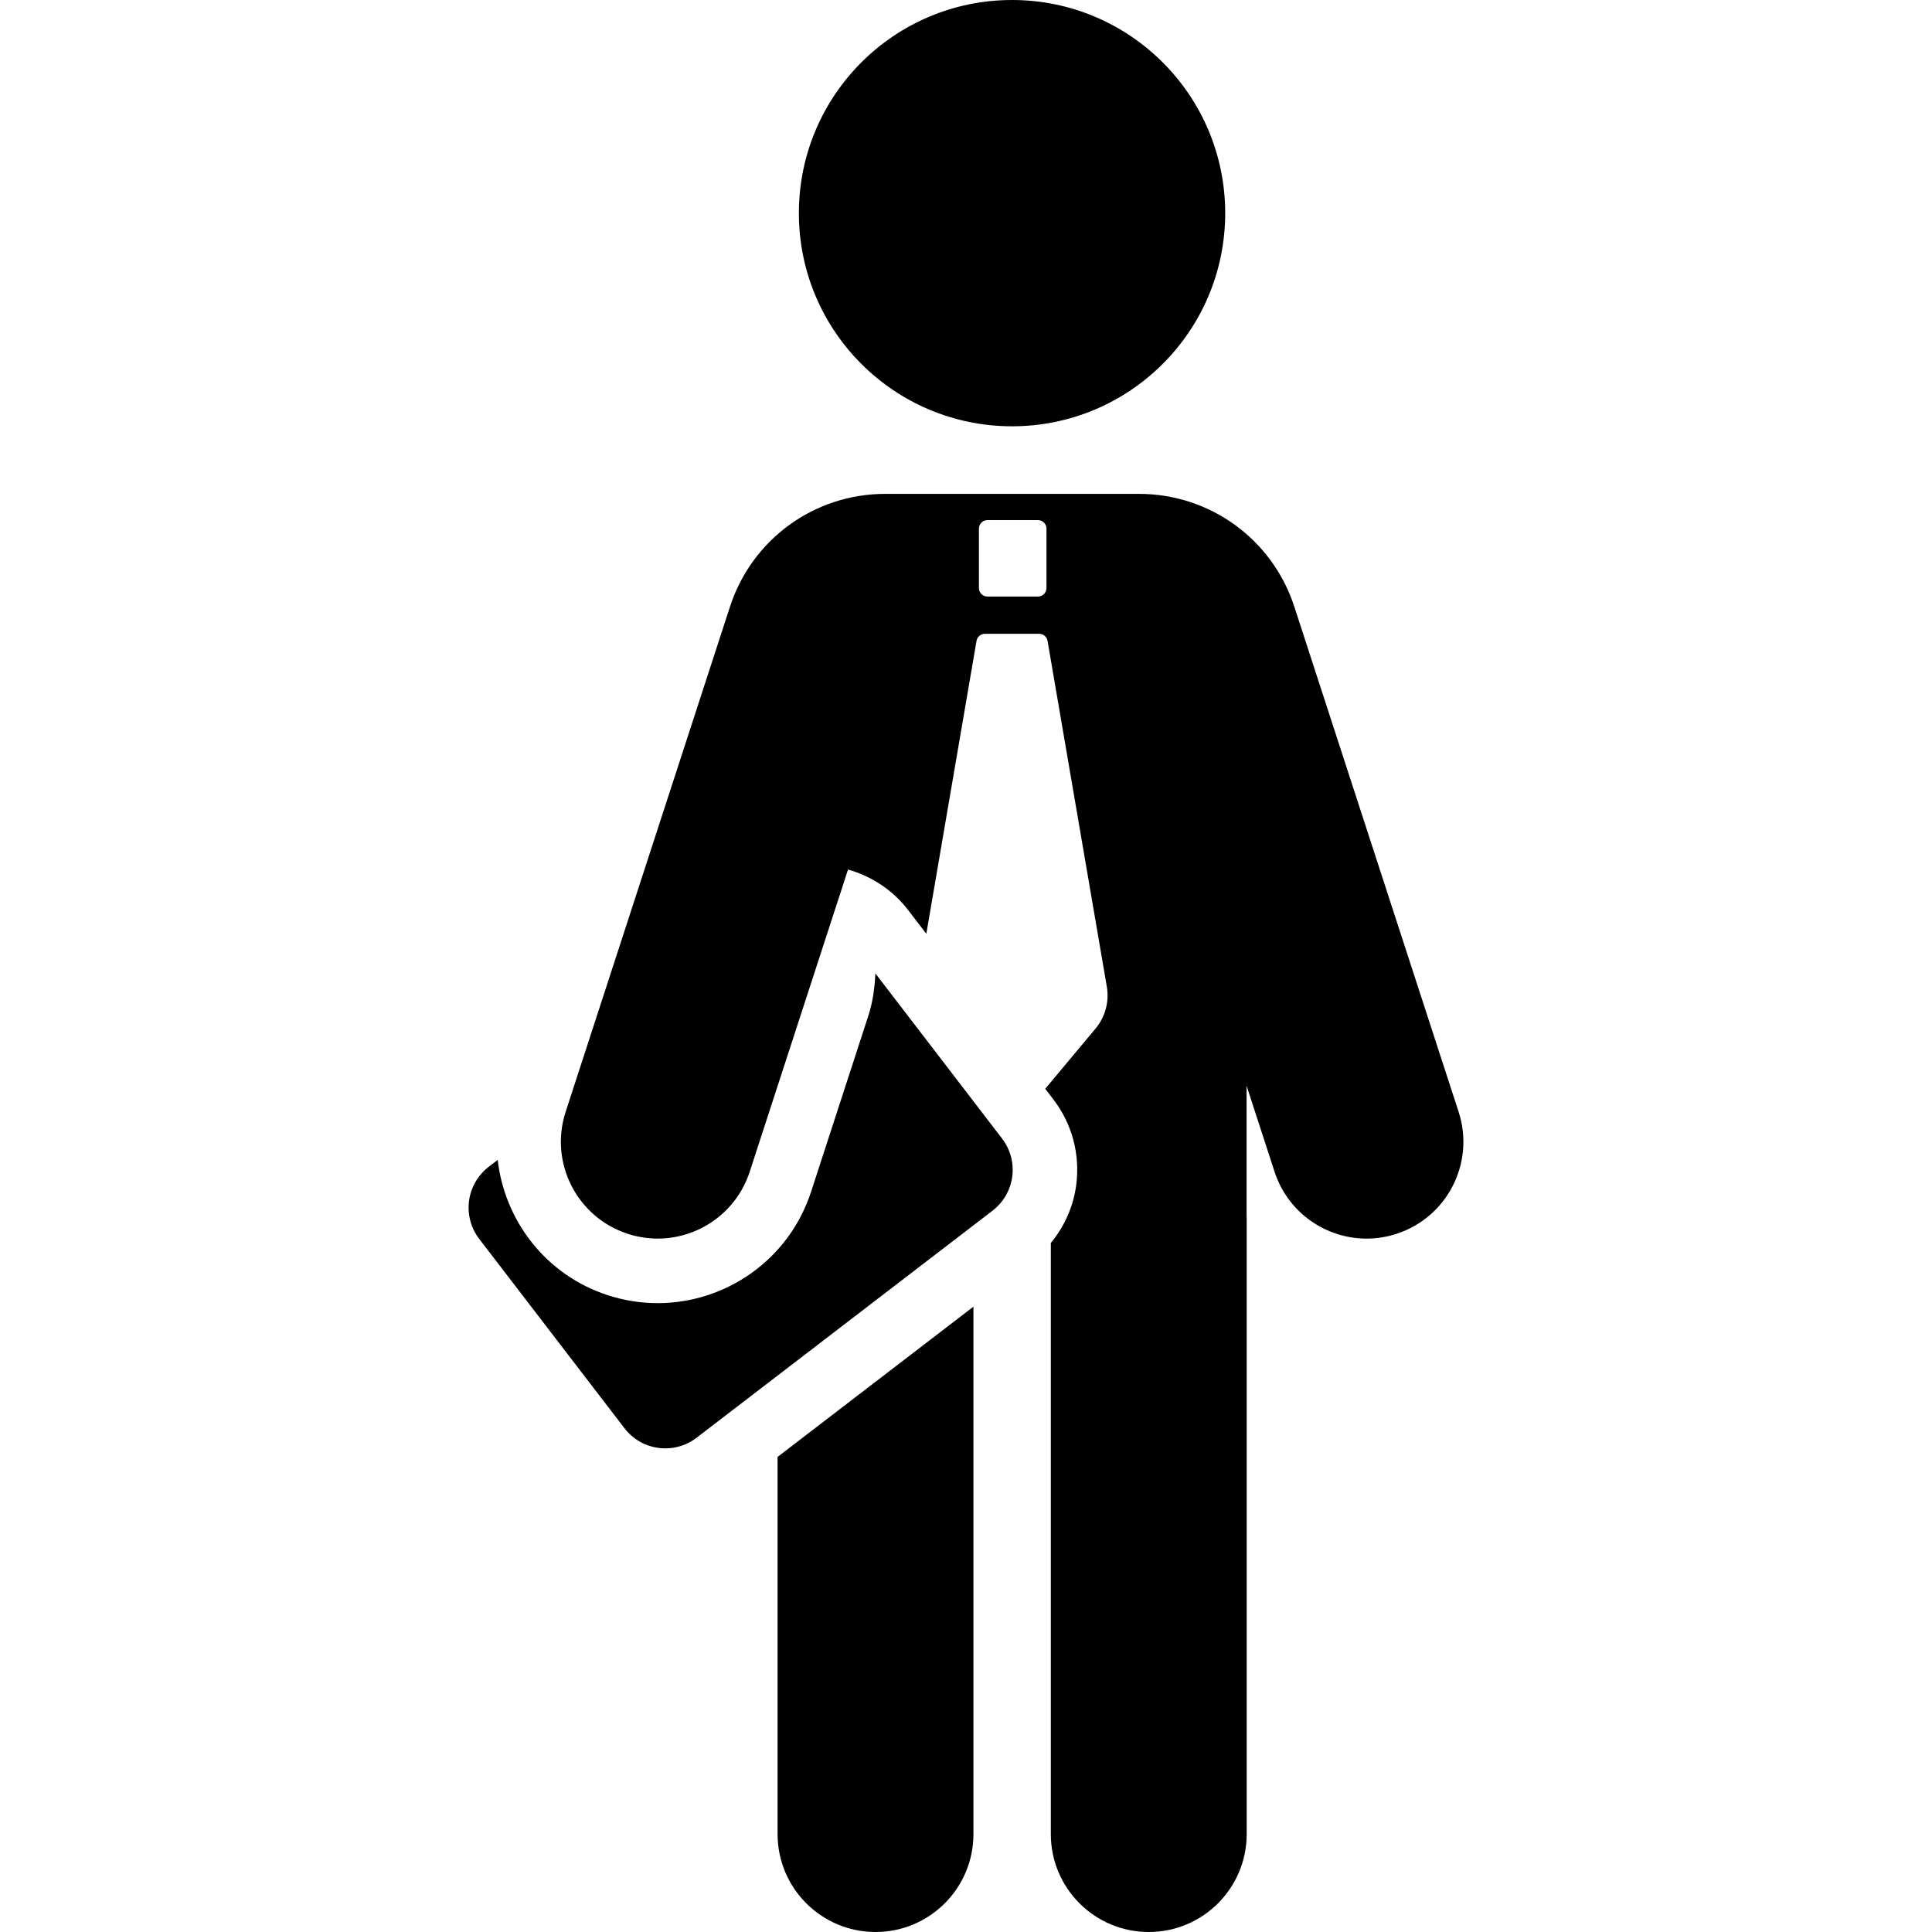
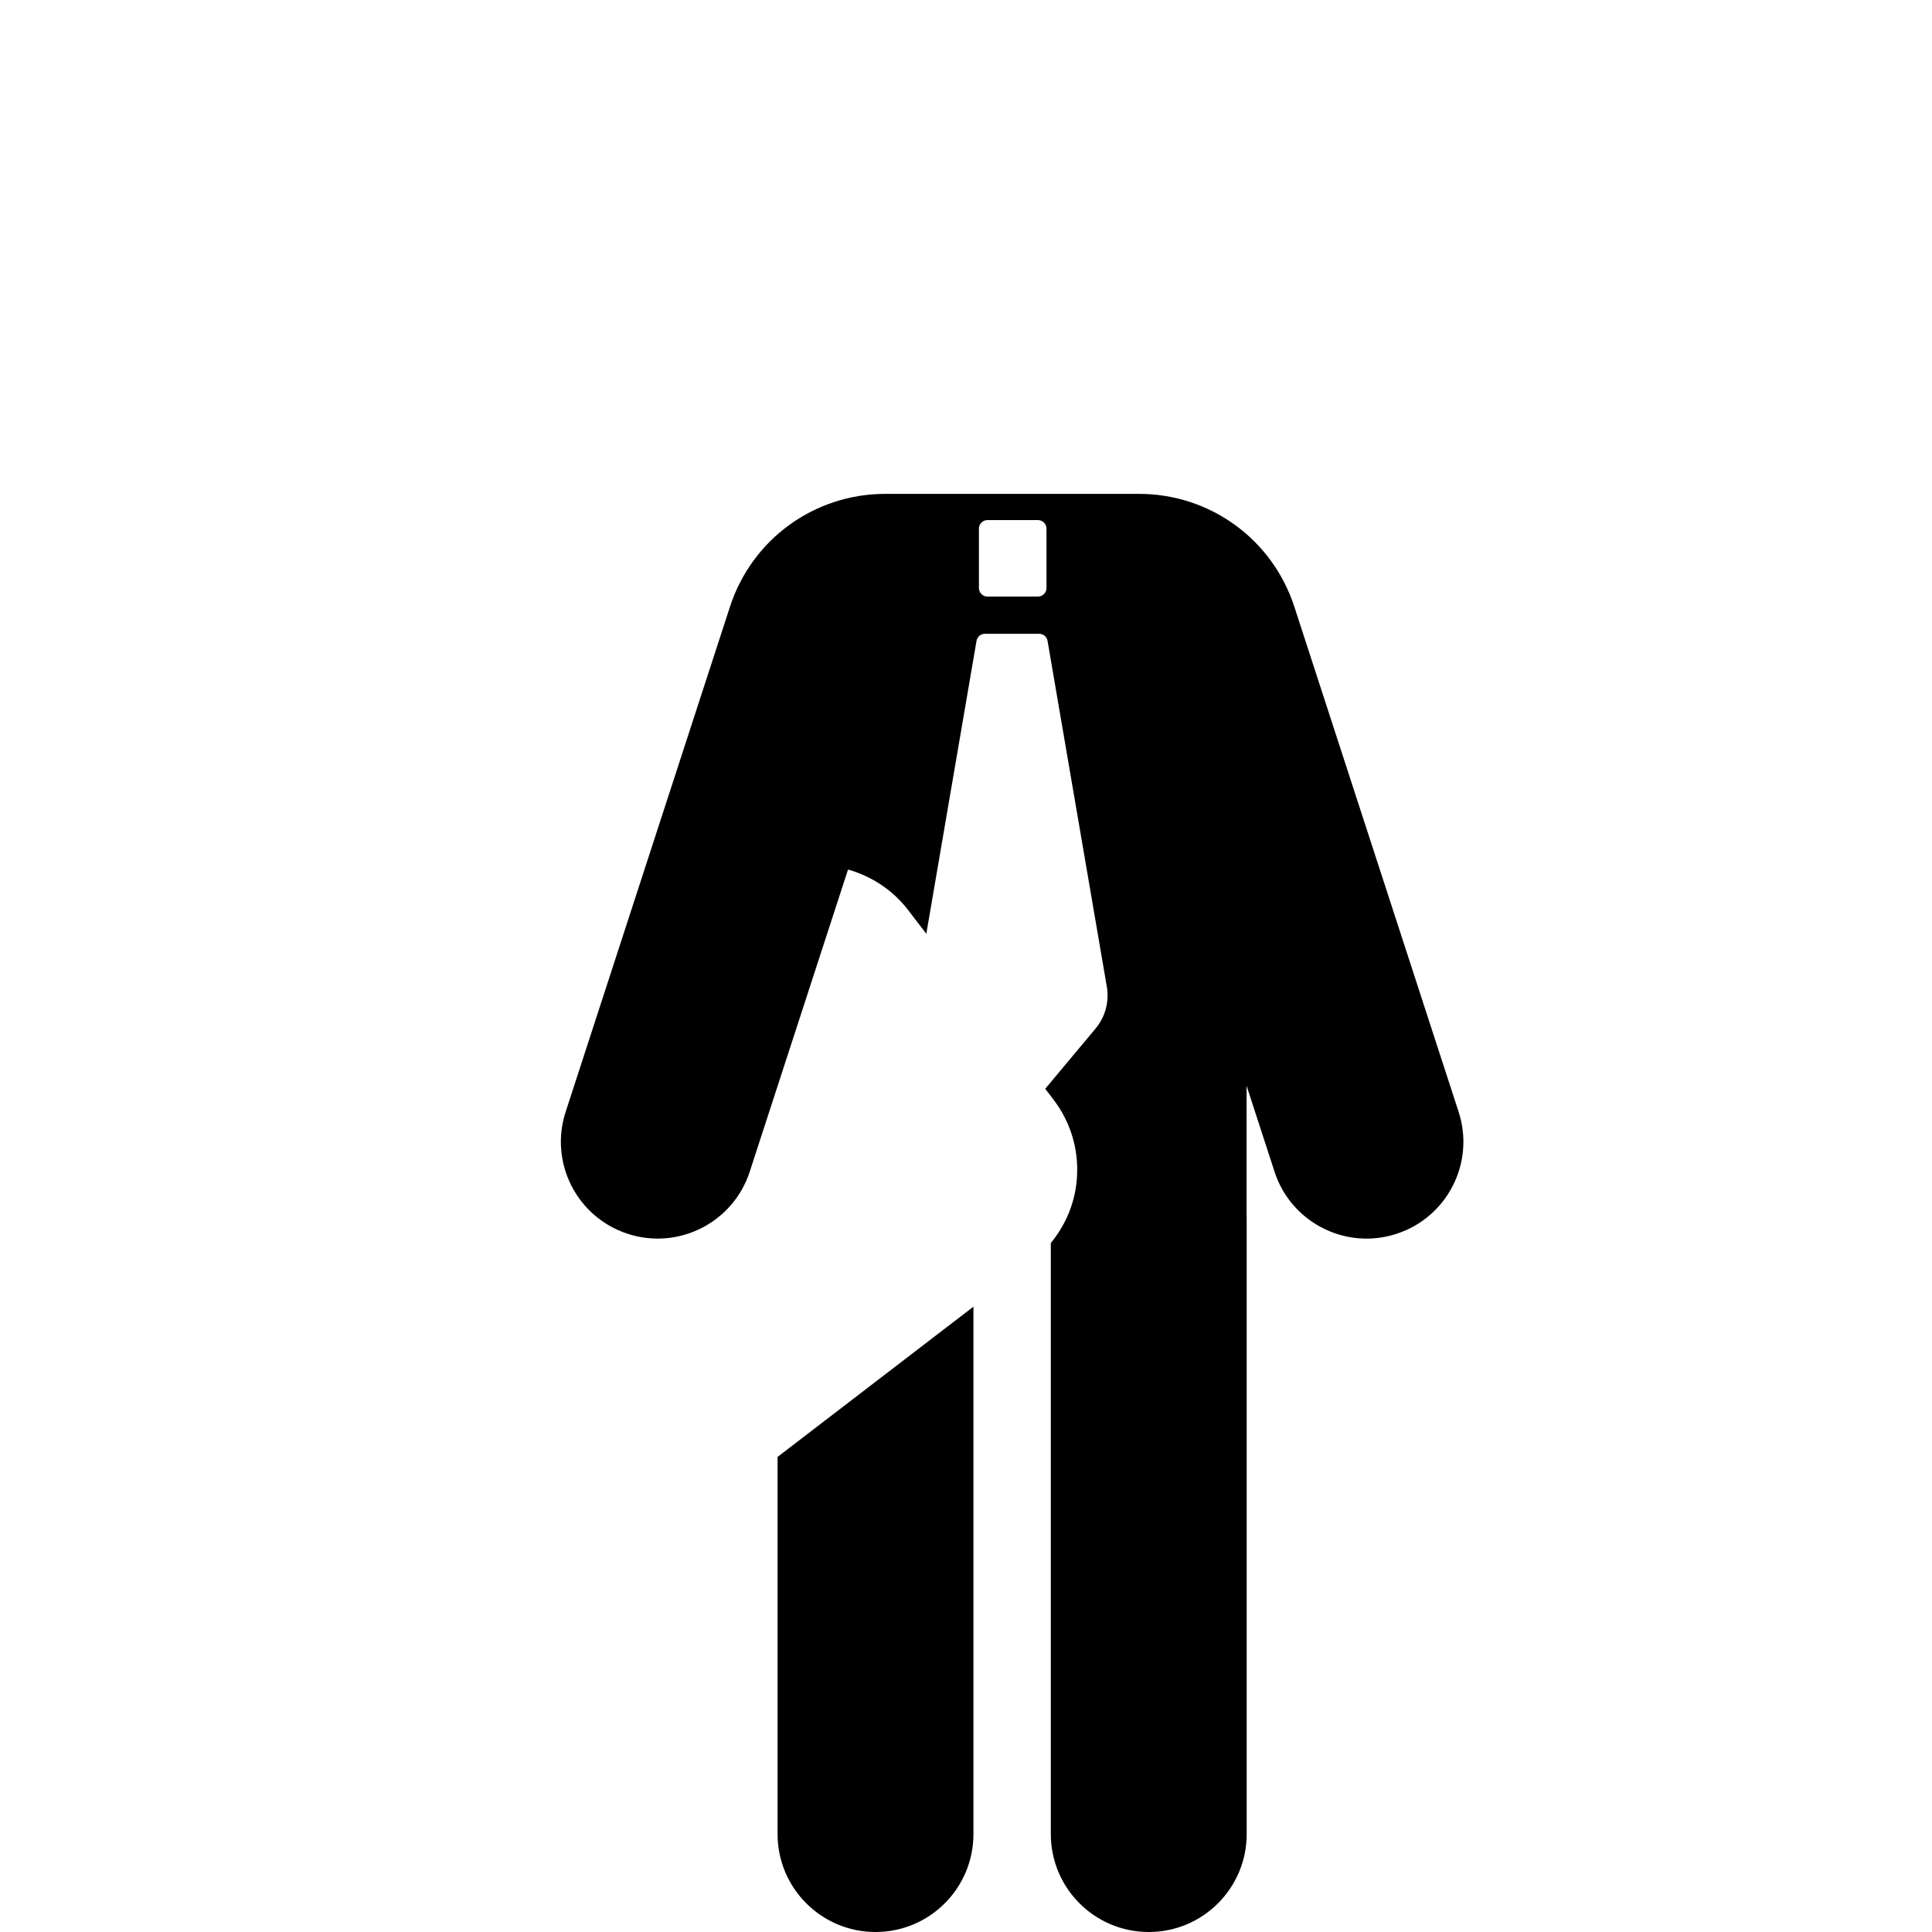
<svg xmlns="http://www.w3.org/2000/svg" fill="#000000" height="800px" width="800px" version="1.1" id="Capa_1" viewBox="0 0 495.604 495.604" xml:space="preserve">
  <g>
    <path d="M199.467,470.483c0,13.871,11.252,25.121,25.123,25.121c13.876,0,25.12-11.243,25.12-25.121v-135.29l-50.243,38.538   V470.483z" />
-     <path d="M259.612,109.353c30.197,0,54.681-24.474,54.681-54.672C314.293,24.483,289.809,0,259.612,0   c-30.198,0-54.68,24.483-54.68,54.681C204.932,84.879,229.414,109.353,259.612,109.353z" />
-     <path d="M224.555,249.702c-0.168,3.631-0.639,7.284-1.818,10.908l-14.67,45.087c-5.69,17.483-21.913,28.589-39.348,28.589   c-4.243,0-8.56-0.654-12.811-2.037c-15.911-5.177-26.452-19.1-28.235-34.705l-2.303,1.766c-2.773,2.134-4.591,5.279-5.053,8.746   c-0.452,3.477,0.485,6.984,2.619,9.757l37.256,48.563c2.595,3.387,6.515,5.165,10.475,5.165c2.805,0,5.635-0.889,8.027-2.732   l75.922-58.247c2.773-2.133,4.592-5.277,5.053-8.745c0.451-3.476-0.485-6.985-2.619-9.757L224.555,249.702z" />
    <g>
      <path d="M374.171,285.214l-42.152-129.602c-5.634-17.297-21.638-28.921-39.825-28.921h-65.108    c-18.186,0-34.19,11.624-39.824,28.929l-17.311,53.21l-24.85,76.384c-4.244,13.038,2.885,27.046,15.931,31.289    c13.013,4.244,27.045-2.878,31.289-15.931l24.855-76.395l0.365-1.121c6.032,1.729,11.439,5.223,15.389,10.362l4.692,6.117    l10.83-63.182l2.05-11.956c0.186-1.051,1.099-1.817,2.167-1.817h13.886c1.066,0,1.979,0.767,2.166,1.817l2.049,11.956    l13.163,76.788c0.646,3.807-0.404,7.72-2.878,10.686l-12.929,15.477l2.04,2.662c4.843,6.288,6.944,14.096,5.909,22.033    c-0.738,5.557-3.029,10.629-6.514,14.861v151.625c0,13.877,11.244,25.121,25.12,25.121c13.88,0,25.123-11.243,25.123-25.121    V312.171h-0.023v-33.638l7.169,22.039c3.411,10.492,13.143,17.16,23.602,17.16c2.547,0,5.141-0.396,7.687-1.228    C371.286,312.268,378.415,298.252,374.171,285.214z M268.447,150.843c0,1.211-0.978,2.191-2.189,2.191h-12.95    c-1.213,0-2.191-0.98-2.191-2.191v-15.236c0-1.213,0.978-2.191,2.191-2.191h12.95c1.211,0,2.189,0.978,2.189,2.191V150.843z" />
    </g>
  </g>
</svg>